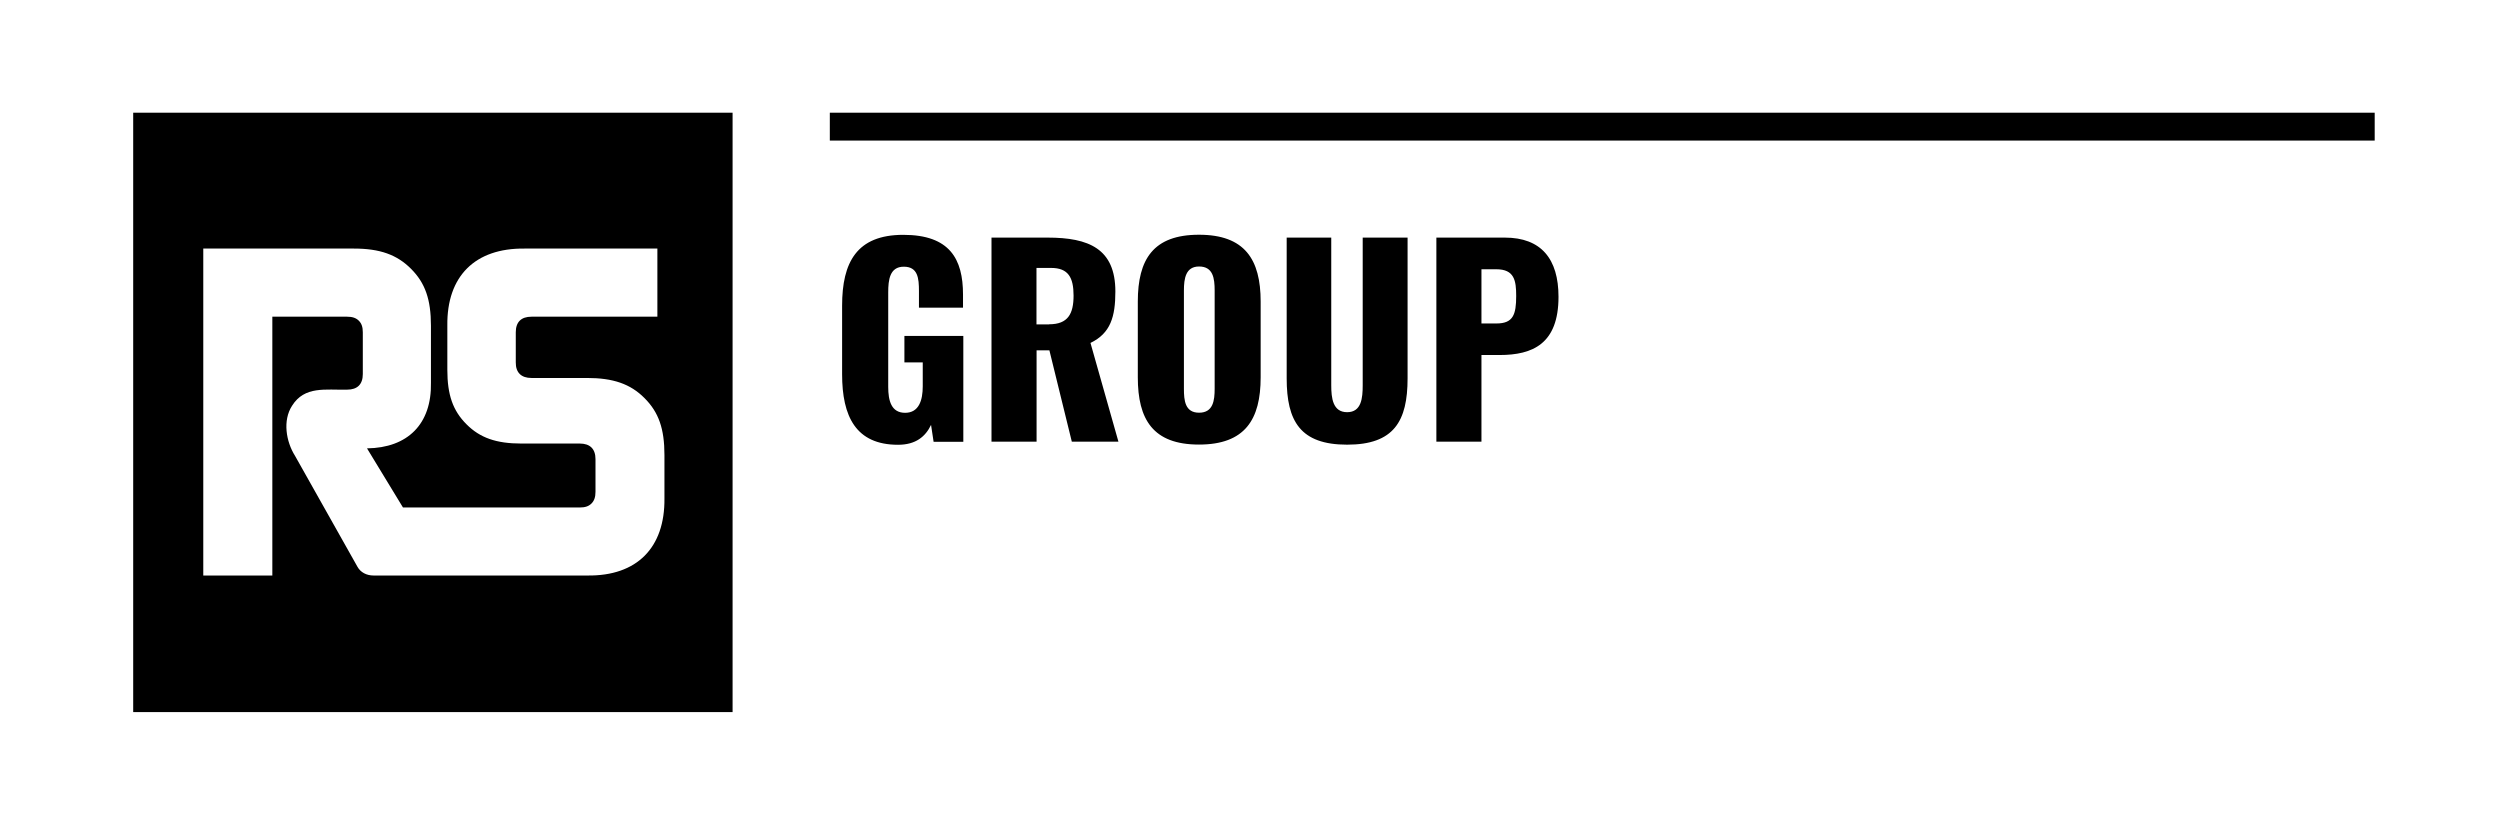
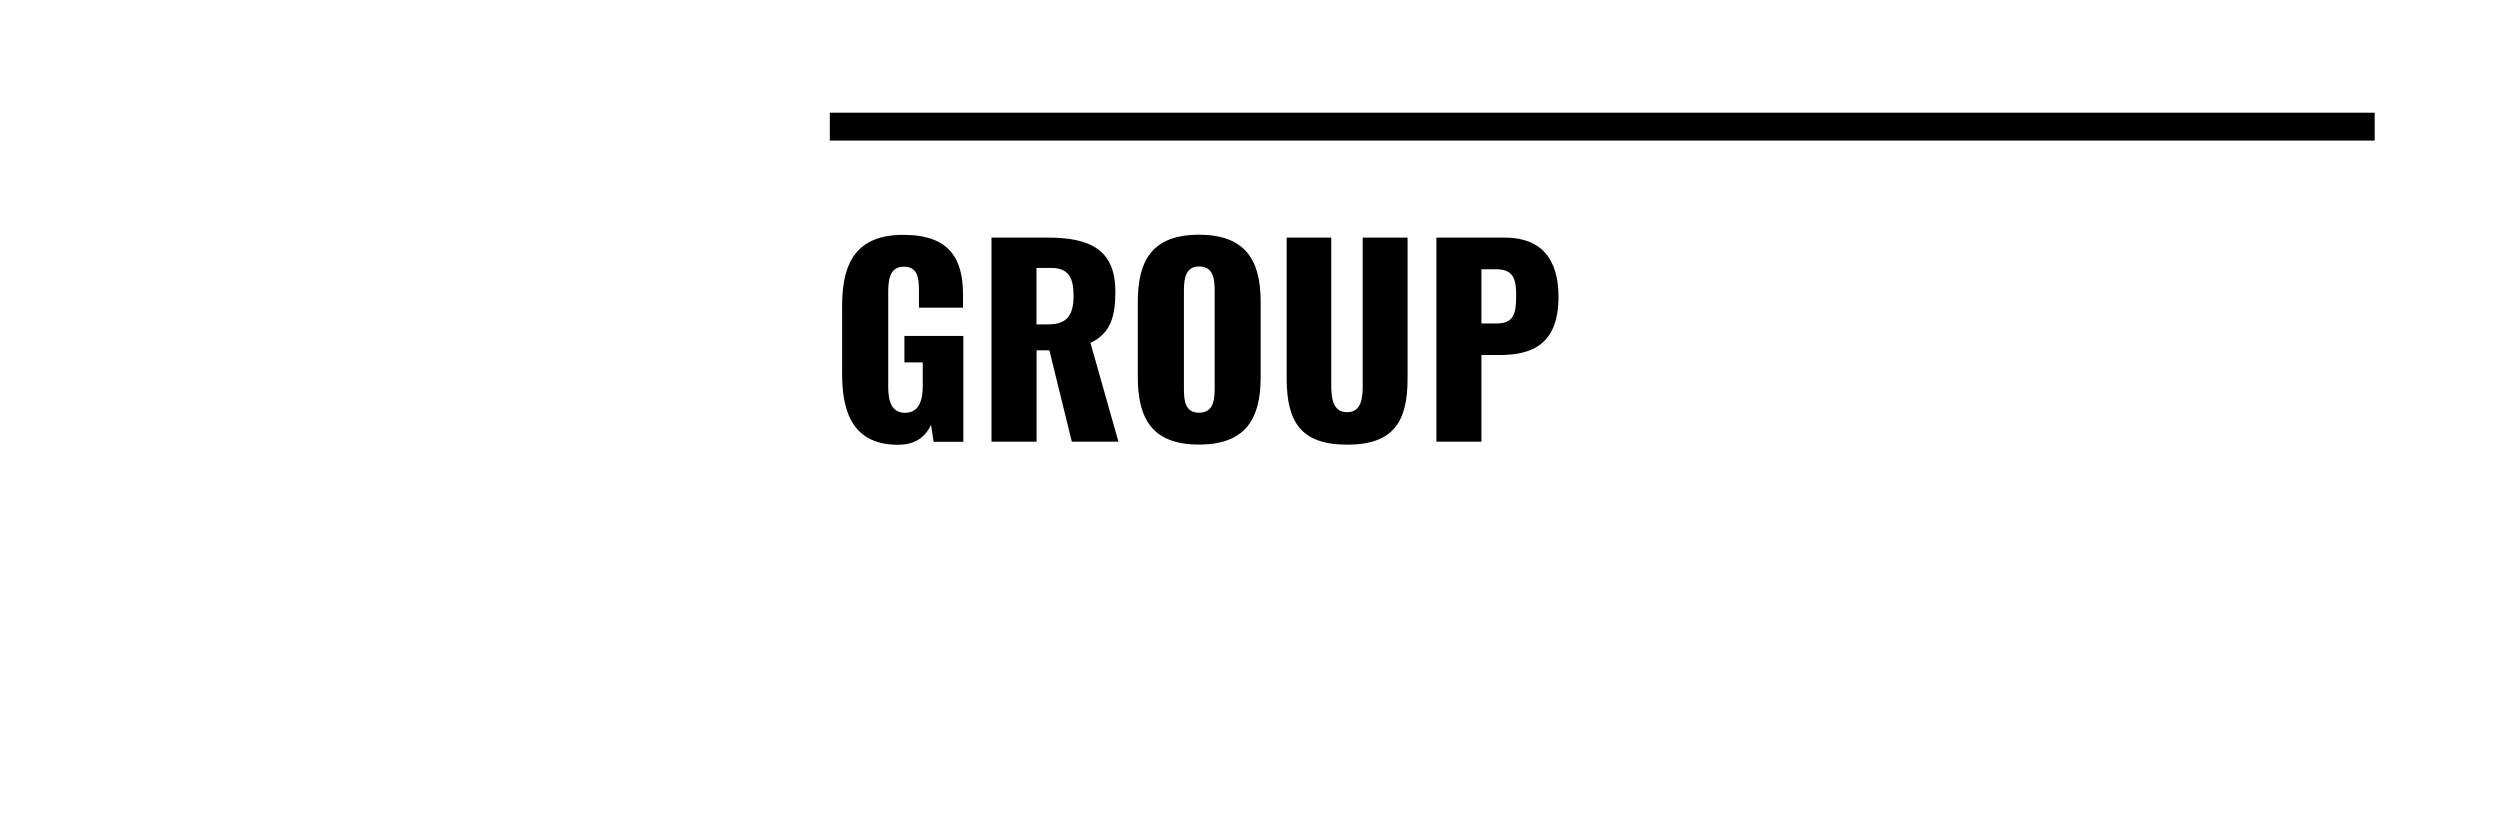
<svg xmlns="http://www.w3.org/2000/svg" width="244" height="80" viewBox="0 0 244 80" fill="none">
  <rect width="244" height="80" fill="white" />
  <path fill-rule="evenodd" clip-rule="evenodd" d="M82.19 36.52V29.83C82.19 25.6 83.62 22.92 88.16 22.92C92.7 22.92 93.99 25.28 93.99 28.75V30.03H89.69V28.41C89.69 27.16 89.59 26.03 88.21 26.03C86.83 26.03 86.69 27.33 86.69 28.54V37.76C86.69 39.11 86.99 40.29 88.34 40.29C89.69 40.29 90.06 39.06 90.06 37.71V35.37H88.27V32.79H94.02V43.12H91.12L90.87 41.47C90.33 42.6 89.39 43.41 87.65 43.41C83.52 43.41 82.19 40.63 82.19 36.53M102.4 31.65C104.24 31.65 104.78 30.62 104.78 28.85C104.78 27.08 104.26 26.15 102.59 26.15H101.16V31.66H102.39L102.4 31.65ZM96.77 23.19H102.25C106.26 23.19 108.86 24.27 108.86 28.45C108.86 30.91 108.39 32.53 106.43 33.47L109.16 43.11H104.61L102.42 34.19H101.17V43.11H96.77V23.19ZM118.55 37.94V28.35C118.55 27.17 118.4 26.01 117.03 26.01C115.73 26.01 115.55 27.17 115.55 28.35V37.94C115.55 39.07 115.65 40.28 117.03 40.28C118.41 40.28 118.55 39.08 118.55 37.94ZM111.05 36.83V29.43C111.05 25.32 112.55 22.91 117.02 22.91C121.49 22.91 123.04 25.32 123.04 29.43V36.83C123.04 40.94 121.52 43.39 117.02 43.39C112.52 43.39 111.05 40.93 111.05 36.83ZM125.58 36.93V23.19H129.93V37.6C129.93 38.85 130.08 40.23 131.48 40.23C132.88 40.23 133 38.85 133 37.6V23.19H137.38V36.93C137.38 41.11 136.05 43.4 131.48 43.4C126.91 43.4 125.58 41.11 125.58 36.93ZM146.06 31.57C147.68 31.57 147.98 30.71 147.98 28.89C147.98 27.39 147.81 26.28 146.04 26.28H144.59V31.57H146.07H146.06ZM140.18 23.19H146.87C150.43 23.19 152.11 25.28 152.11 28.97C152.11 33.57 149.58 34.65 146.36 34.65H144.59V43.11H140.19V23.19H140.18Z" fill="black" />
  <path fill-rule="evenodd" clip-rule="evenodd" d="M80.99 13.72H231.77V11H80.99V13.72Z" fill="black" />
-   <path fill-rule="evenodd" clip-rule="evenodd" d="M13 69.5H71.5V11H13V69.5Z" fill="black" />
-   <path fill-rule="evenodd" clip-rule="evenodd" d="M62.9 38.85C61.53 37.47 59.84 36.89 57.3 36.89H51.87C50.88 36.89 50.33 36.37 50.34 35.37V32.43C50.34 31.43 50.87 30.91 51.87 30.91H64.16V24.26H51.18C46.37 24.21 43.6 26.95 43.66 31.77V36.09C43.66 38.54 44.2 40.08 45.53 41.41C46.84 42.73 48.44 43.29 50.88 43.29H56.59C57.58 43.29 58.12 43.81 58.12 44.81V48C58.12 48.51 58 48.87 57.73 49.14C57.46 49.41 57.12 49.53 56.59 49.53H39.33L35.82 43.76C39.78 43.71 42.14 41.4 42.06 37.35V31.79C42.06 29.23 41.5 27.62 40.12 26.24C38.75 24.86 37.08 24.26 34.55 24.26H19.84V56.17H26.58V30.91H33.88C34.39 30.91 34.75 31.03 35.02 31.3C35.29 31.57 35.41 31.91 35.41 32.44V36.51C35.41 37.51 34.88 38.03 33.88 38.03C31.78 38.08 29.73 37.64 28.5 39.61C27.58 41.04 27.91 43.09 28.8 44.5C29.75 46.19 34.89 55.32 34.89 55.32C35.19 55.86 35.77 56.17 36.46 56.17H57.34C62.16 56.23 64.9 53.46 64.85 48.65V44.41C64.85 41.85 64.29 40.24 62.91 38.86" fill="white" />
</svg>